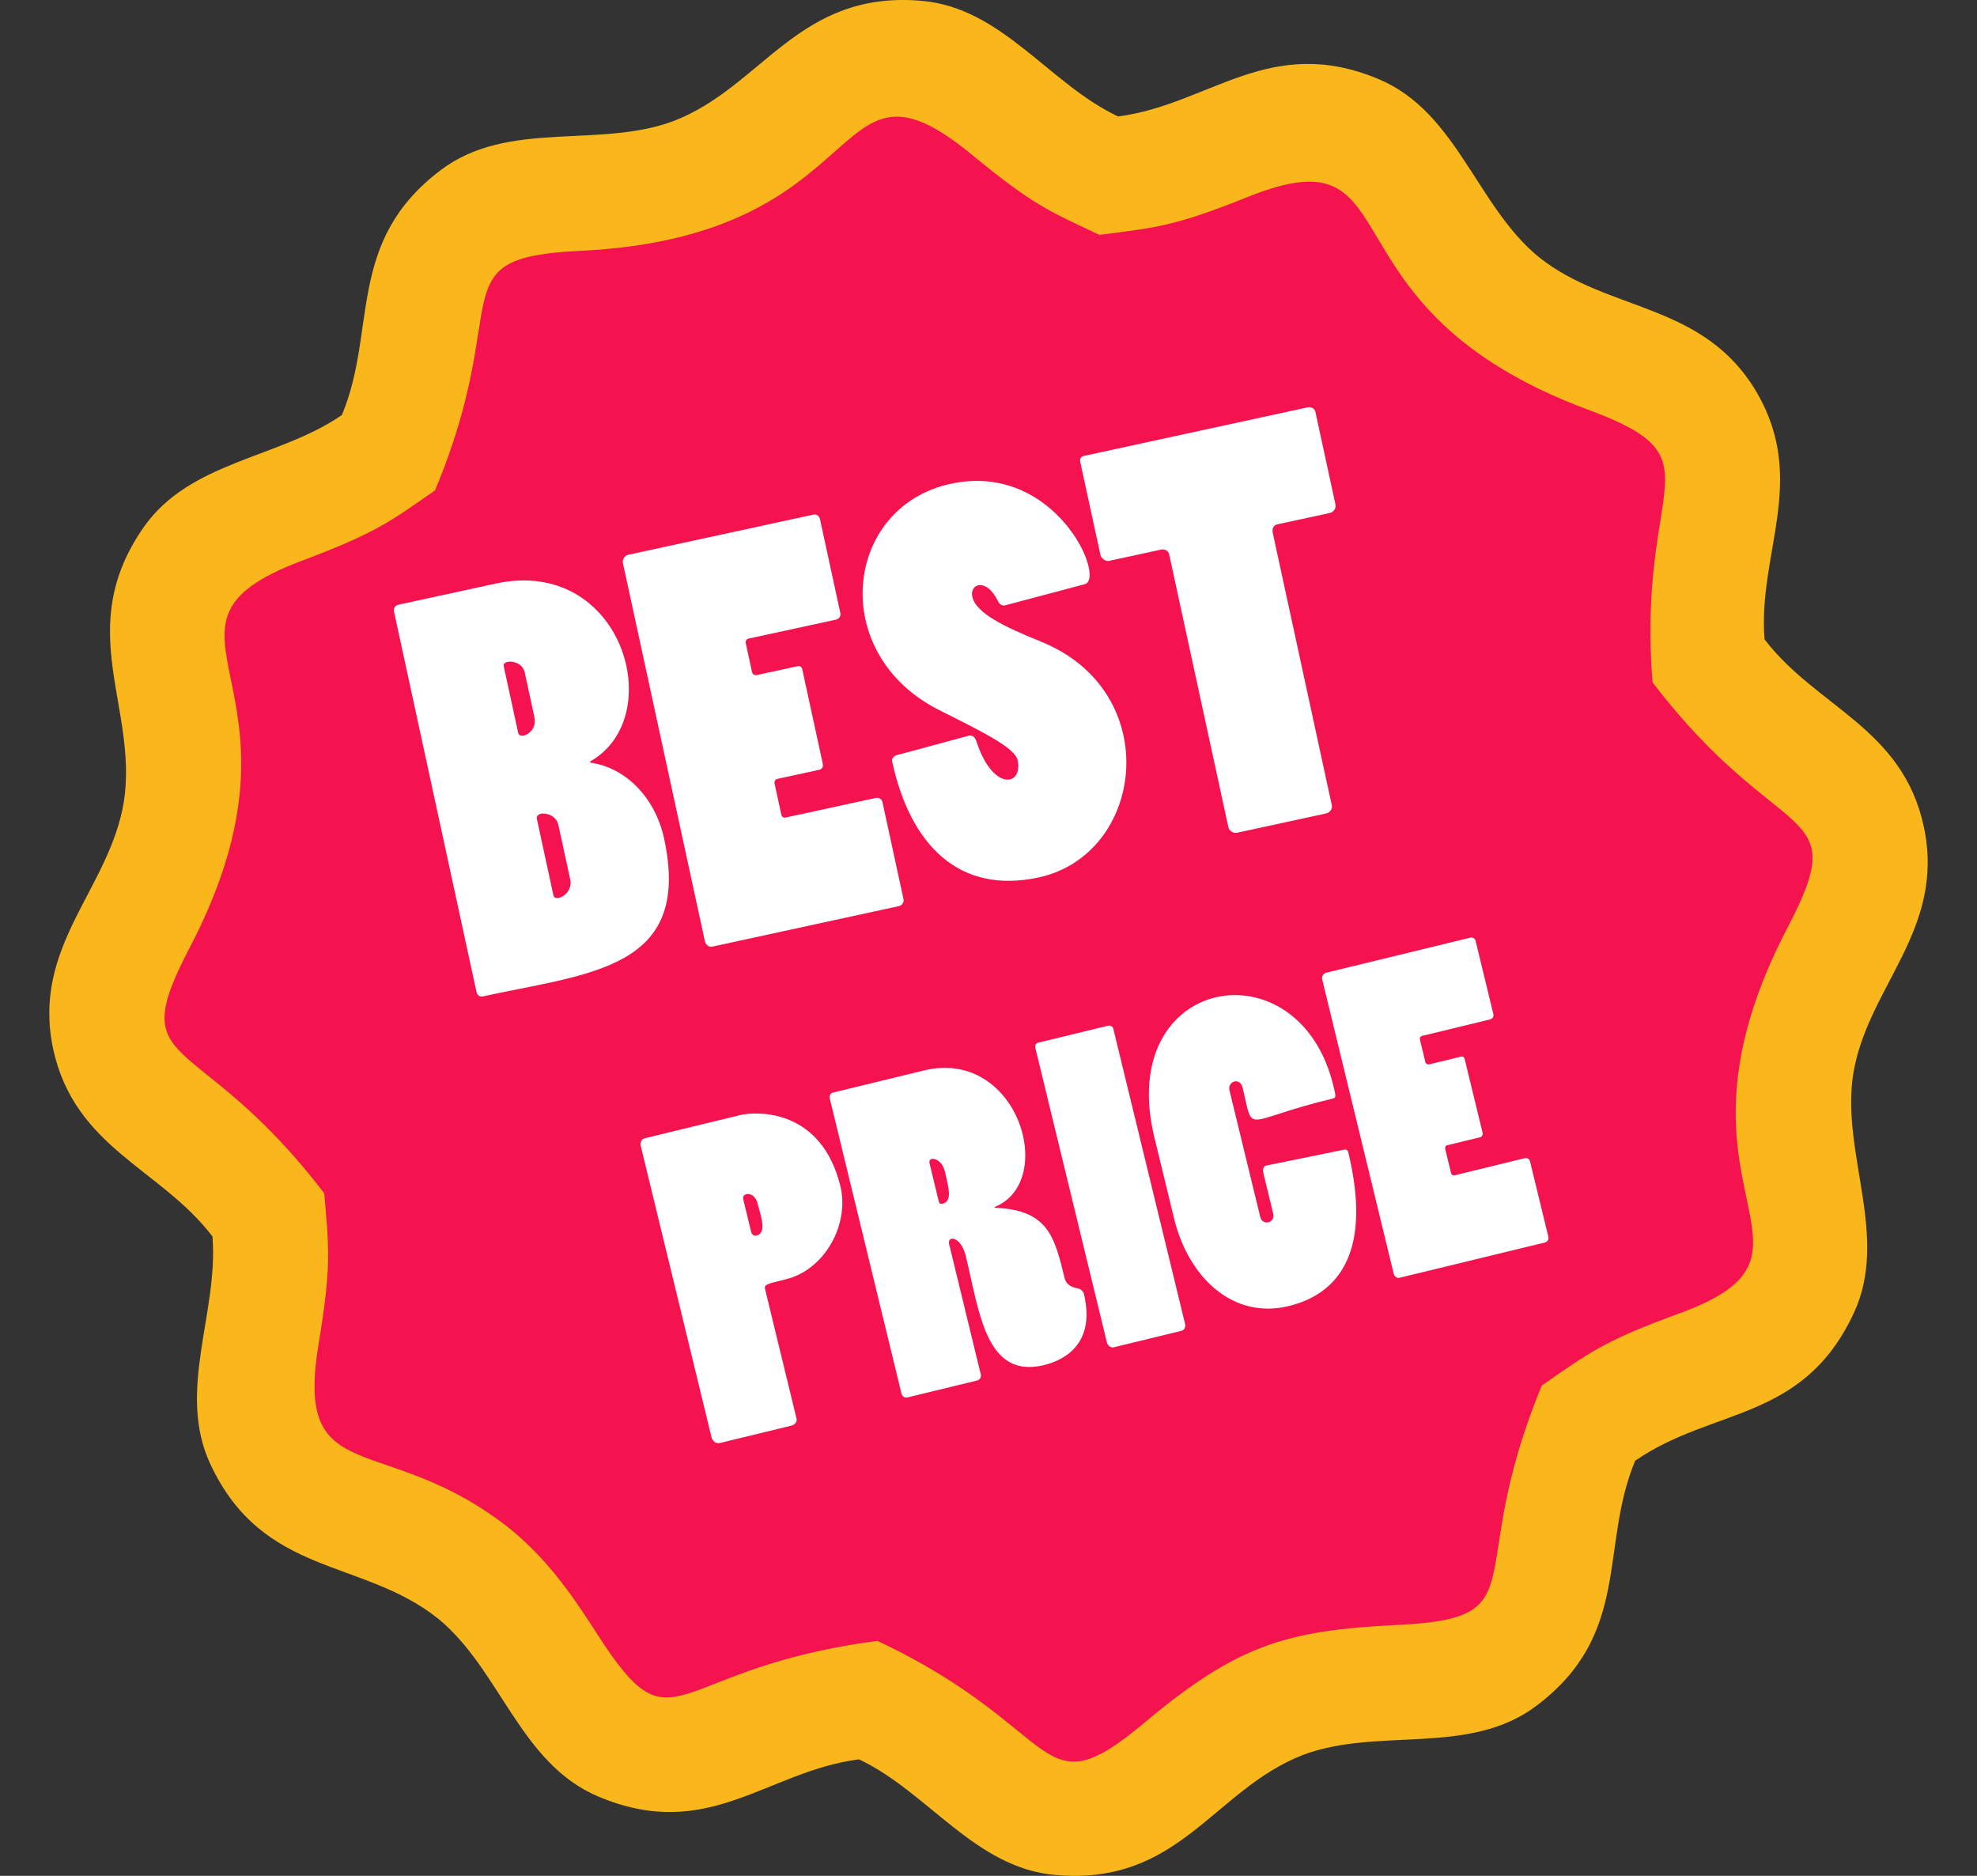
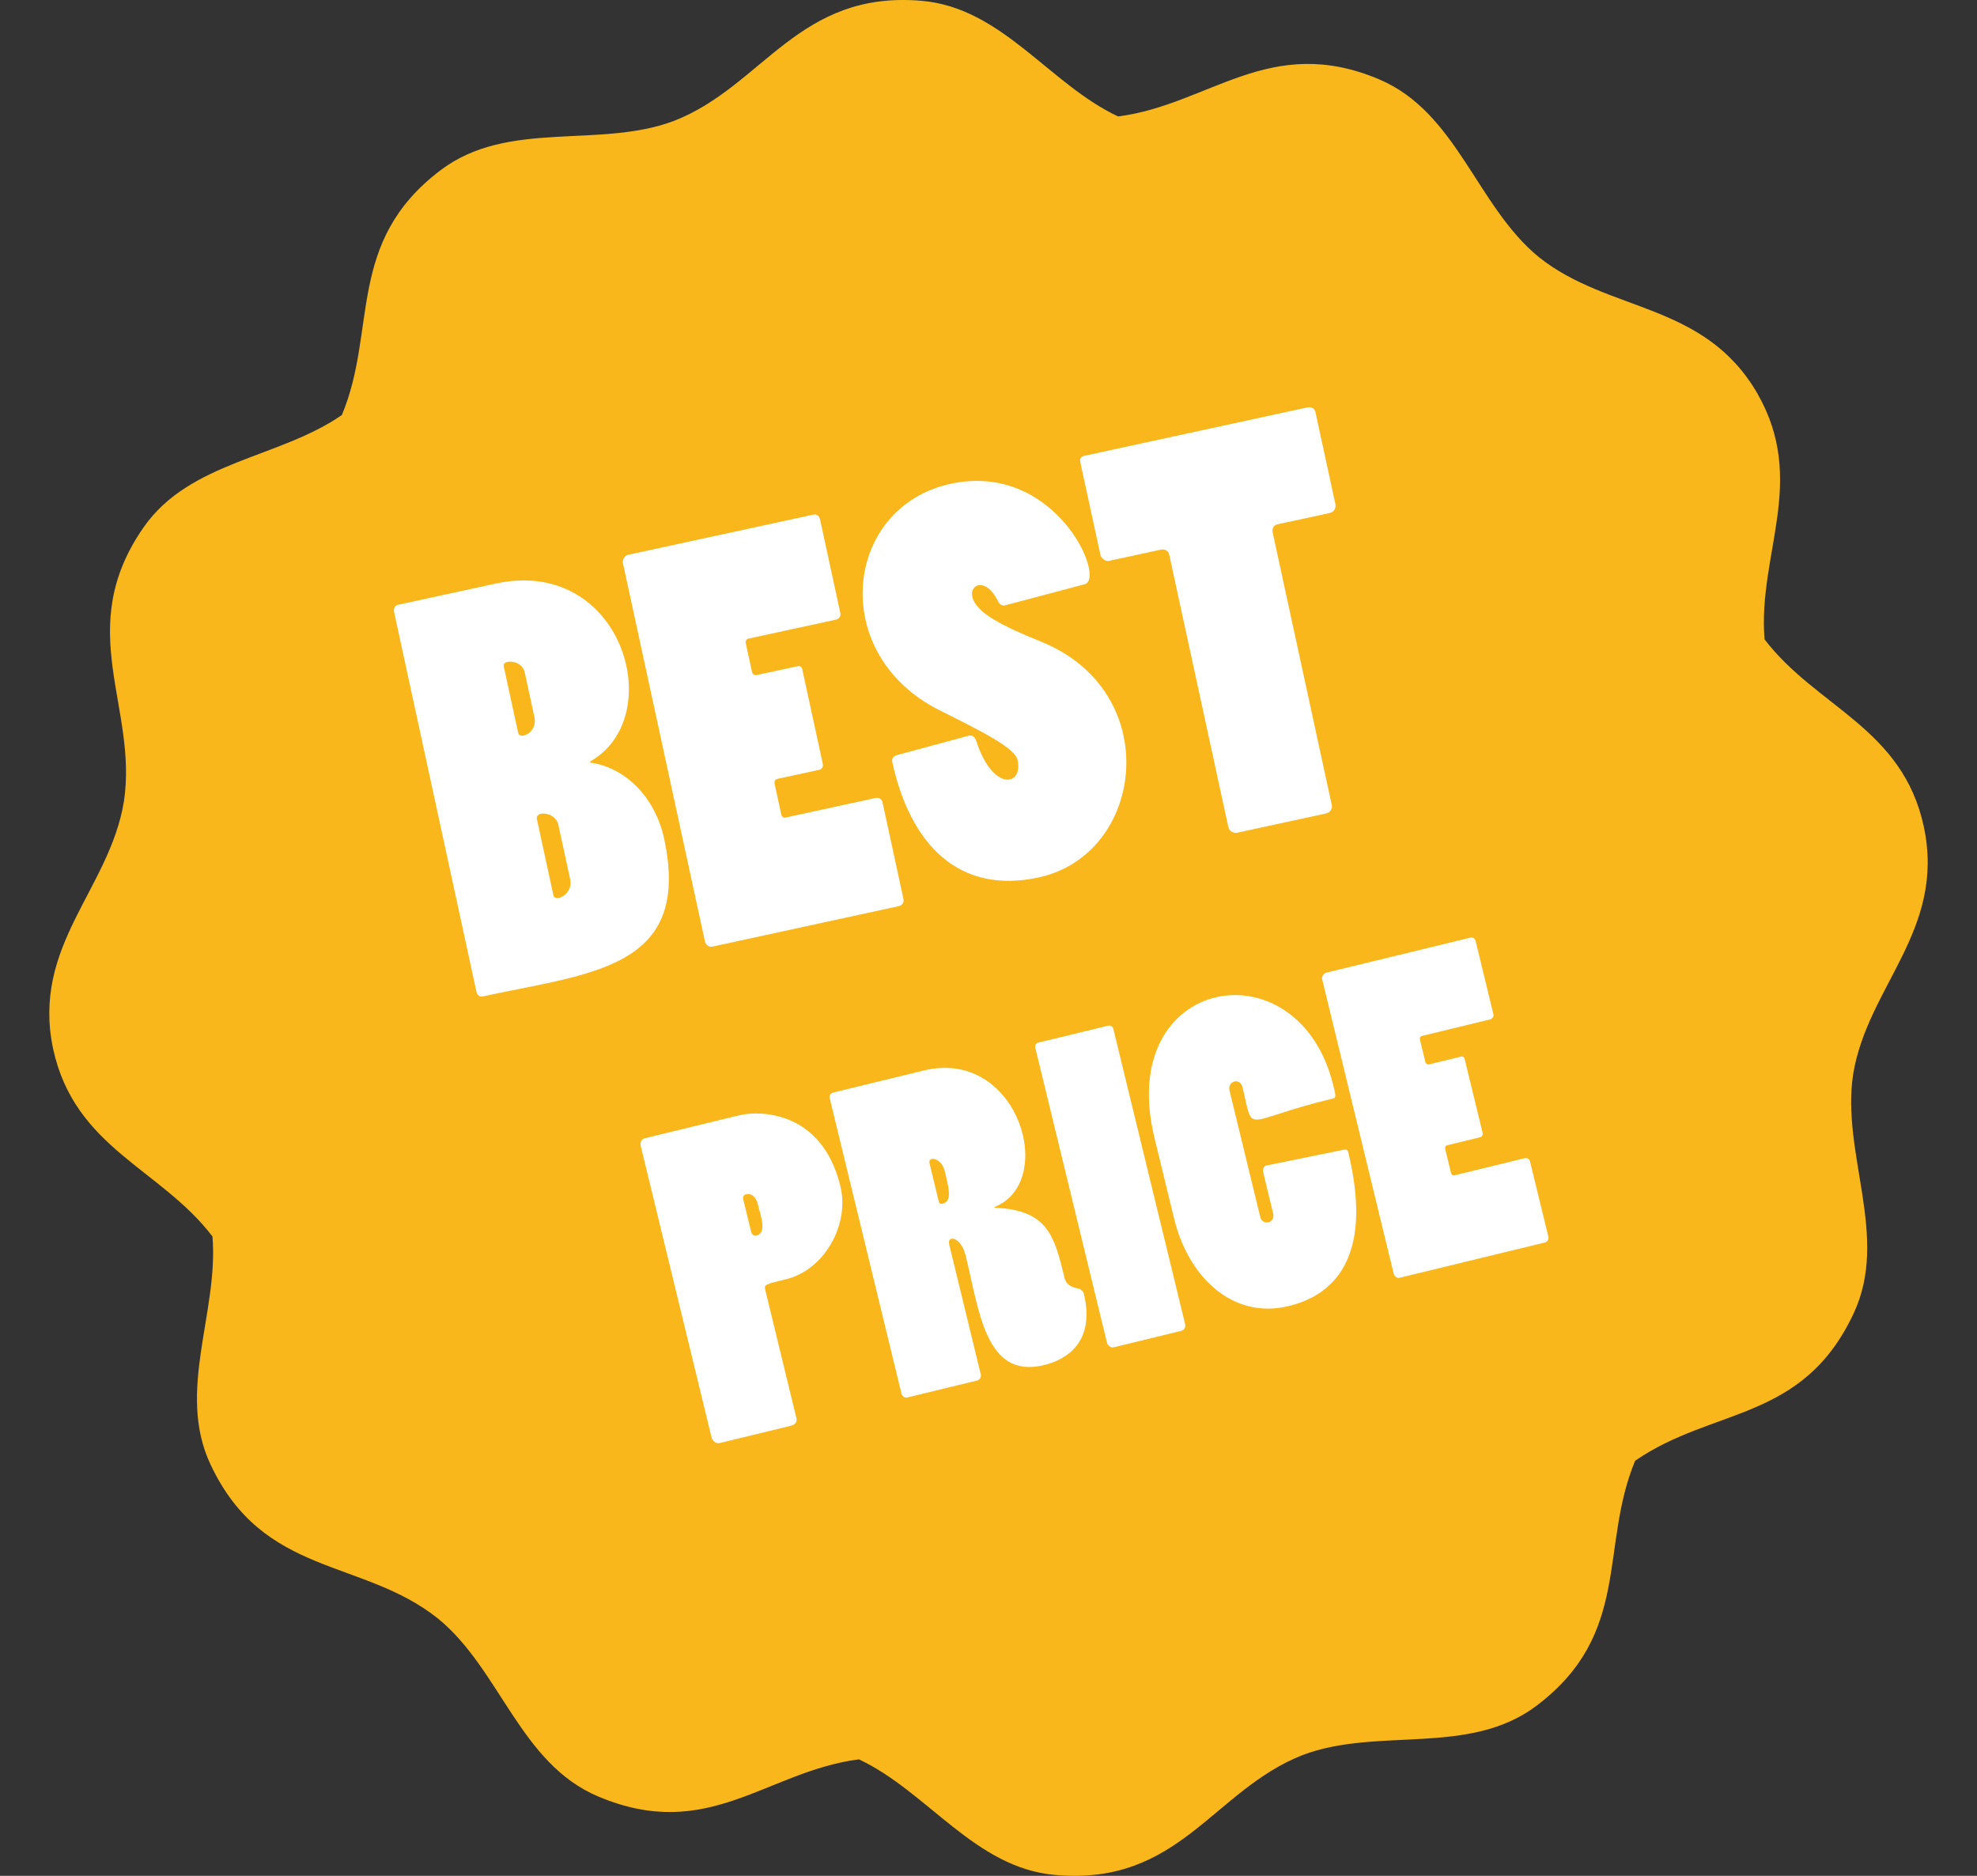
<svg xmlns="http://www.w3.org/2000/svg" width="39" height="37" viewBox="0 0 39 37" fill="none">
  <rect x="0" y="0" width="39" height="37" fill="#333333" stroke="none" />
  <g clip-path="url(#clip0_574_8924)">
    <path d="M37.952 16.31C38.383 18.352 36.84 19.453 36.557 21.189C36.318 22.755 37.277 24.388 36.568 25.903C35.564 28.053 33.788 27.753 32.256 28.813C31.547 30.521 32.194 32.217 30.316 33.641C28.983 34.651 27.184 34.056 25.698 34.617C23.922 35.315 23.27 37.199 20.819 36.983C19.231 36.847 18.306 35.343 16.944 34.702C15.112 34.941 13.972 36.353 11.799 35.434C10.256 34.782 9.87 32.932 8.644 31.928C7.147 30.731 5.195 31.111 4.151 28.882C3.476 27.441 4.316 25.886 4.191 24.388C3.164 23.044 1.474 22.647 1.048 20.689C0.617 18.647 2.16 17.547 2.444 15.81C2.727 13.944 1.434 12.407 2.835 10.398C3.748 9.093 5.507 9.042 6.744 8.186C7.447 6.506 6.818 4.776 8.69 3.358C10.023 2.348 11.822 2.943 13.302 2.382C15.055 1.696 15.747 -0.194 18.181 0.016C19.77 0.153 20.694 1.656 22.056 2.297C23.86 2.064 25.046 0.652 27.207 1.565C28.744 2.217 29.13 4.067 30.356 5.071C31.735 6.172 33.618 5.95 34.667 7.76C35.66 9.491 34.673 10.926 34.809 12.611C35.836 13.955 37.532 14.352 37.952 16.31Z" fill="#F9B71B" />
-     <path d="M17.31 32.366C13.133 32.91 13.333 34.641 11.794 32.251C11.382 31.613 10.871 30.819 10.083 30.173C7.589 28.18 5.802 29.436 6.283 26.524C6.543 24.948 6.489 24.645 6.397 23.539C3.874 20.235 2.431 21.2 3.735 18.707C6.463 13.488 2.465 12.377 5.944 11.065C7.437 10.501 7.669 10.305 8.581 9.674C10.157 5.912 8.625 5.083 11.441 4.948C17.367 4.666 16.294 0.691 19.159 3.041C20.388 4.05 20.671 4.153 21.689 4.633C22.801 4.489 23.153 4.471 24.611 3.886C27.987 2.529 25.864 6.063 31.343 8.087C33.976 9.06 32.28 9.468 32.6 13.459C35.126 16.766 36.571 15.796 35.265 18.293C32.534 23.514 36.525 24.67 33.119 25.91C31.632 26.452 31.341 26.688 30.416 27.328C28.836 31.133 30.384 31.917 27.564 32.052C25.37 32.156 24.4 32.452 22.579 33.977C20.443 35.764 21.026 34.117 17.31 32.366Z" fill="#F5134F" />
    <path d="M7.775 12.074C7.759 12.002 7.789 11.942 7.862 11.927L9.777 11.511C12.278 10.968 13.2 14.145 11.639 15.021L11.643 15.042C12.344 15.138 12.926 15.734 13.1 16.537C13.658 19.114 11.657 19.191 9.527 19.653C9.455 19.669 9.413 19.624 9.399 19.562L7.775 12.074V12.074ZM10.222 14.455C10.253 14.602 10.609 14.45 10.543 14.148L10.351 13.262C10.295 13.005 9.908 13.006 9.936 13.137L10.222 14.455ZM10.917 17.658C10.949 17.81 11.311 17.636 11.249 17.349L11.014 16.267C10.957 16.008 10.554 15.986 10.591 16.155L10.917 17.658H10.917Z" fill="white" />
    <path d="M12.287 11.106C12.274 11.045 12.32 10.959 12.392 10.943L16.048 10.15C16.11 10.137 16.162 10.179 16.176 10.241L16.578 12.095C16.591 12.156 16.549 12.209 16.487 12.223L14.767 12.596C14.726 12.605 14.702 12.642 14.711 12.684L14.836 13.26C14.845 13.301 14.892 13.323 14.924 13.316L15.737 13.14C15.778 13.131 15.816 13.155 15.825 13.196L16.232 15.071C16.243 15.123 16.211 15.172 16.169 15.182L15.335 15.363C15.294 15.372 15.27 15.409 15.281 15.46L15.413 16.069C15.421 16.11 15.459 16.134 15.49 16.127L17.272 15.74C17.344 15.725 17.396 15.767 17.408 15.819L17.823 17.735C17.836 17.796 17.796 17.859 17.735 17.872L14.047 18.673C13.986 18.686 13.921 18.635 13.905 18.563L12.288 11.106L12.287 11.106Z" fill="white" />
    <path d="M19.832 11.939C19.77 11.952 19.722 11.93 19.684 11.852C19.454 11.386 19.126 11.516 19.18 11.768C19.252 12.097 19.816 12.363 20.526 12.652C22.981 13.636 22.588 16.852 20.49 17.307C18.924 17.647 17.957 16.67 17.6 15.022C17.589 14.971 17.619 14.91 17.701 14.892L19.107 14.512C19.179 14.496 19.229 14.528 19.26 14.619C19.583 15.617 20.187 15.51 20.074 14.992C20.02 14.745 19.345 14.417 18.535 14.01C16.317 12.899 16.65 9.999 18.751 9.543C20.82 9.094 21.837 11.428 21.392 11.525L19.832 11.939L19.832 11.939Z" fill="white" />
    <path d="M24.406 16.425C24.334 16.44 24.248 16.394 24.231 16.312L23.064 10.935C23.048 10.863 22.975 10.825 22.903 10.841L21.873 11.064C21.812 11.078 21.721 11.011 21.709 10.949L21.311 9.116C21.297 9.054 21.319 9.006 21.381 8.993L25.789 8.036C25.861 8.021 25.932 8.048 25.95 8.13L26.343 9.943C26.361 10.025 26.312 10.101 26.23 10.119L25.2 10.342C25.128 10.358 25.088 10.42 25.108 10.513L26.272 15.88C26.288 15.951 26.24 16.027 26.157 16.045L24.406 16.425H24.406Z" fill="white" />
    <path d="M12.642 22.616C12.623 22.535 12.649 22.469 12.721 22.451L14.59 21.997C14.959 21.908 16.21 21.884 16.579 23.4C16.76 24.146 16.273 25.046 15.504 25.233C15.111 25.328 15.071 25.338 15.094 25.434L15.712 27.976C15.728 28.04 15.691 28.1 15.603 28.122L14.199 28.463C14.127 28.48 14.056 28.43 14.036 28.349L12.643 22.616H12.642ZM14.819 24.303C14.827 24.335 14.865 24.386 14.921 24.372C15.142 24.318 15 23.964 14.945 23.738C14.884 23.488 14.627 23.52 14.661 23.653L14.819 24.303Z" fill="white" />
    <path d="M18.223 21.115C20.081 20.663 20.865 23.304 19.624 23.806L19.628 23.823C20.674 23.865 20.801 24.387 21 25.205C21.023 25.301 21.087 25.387 21.281 25.417C21.327 25.431 21.372 25.48 21.38 25.512C21.645 26.602 20.859 26.861 20.594 26.926C19.445 27.205 19.32 25.876 19.051 24.77C18.957 24.384 18.68 24.358 18.724 24.543L19.348 27.11C19.36 27.158 19.332 27.216 19.275 27.23L17.904 27.563C17.848 27.577 17.798 27.546 17.782 27.482L16.369 21.667C16.356 21.611 16.386 21.561 16.434 21.55L18.223 21.115L18.223 21.115ZM18.516 23.685C18.53 23.741 18.549 23.753 18.59 23.743C18.782 23.697 18.728 23.472 18.638 23.103C18.57 22.826 18.3 22.798 18.337 22.947L18.516 23.685V23.685Z" fill="white" />
    <path d="M21.969 26.575C21.913 26.588 21.852 26.543 21.836 26.48L20.423 20.665C20.413 20.624 20.435 20.577 20.475 20.567L21.847 20.234C21.903 20.22 21.951 20.242 21.962 20.291L23.38 26.122C23.391 26.169 23.364 26.236 23.308 26.249L21.969 26.575Z" fill="white" />
    <path d="M22.773 22.438C21.994 19.233 25.62 18.605 26.302 21.41C26.355 21.627 26.361 21.651 26.289 21.669C24.486 22.103 24.744 22.409 24.513 21.455C24.46 21.238 24.211 21.328 24.254 21.509L24.861 24.004C24.904 24.182 25.163 24.129 25.115 23.934L24.919 23.124C24.907 23.075 24.921 22.995 24.988 22.988L26.517 22.676C26.557 22.666 26.589 22.692 26.596 22.724C27.066 24.657 26.434 25.515 25.424 25.761C24.309 26.032 23.439 25.181 23.161 24.035L22.773 22.439V22.438Z" fill="white" />
    <path d="M26.082 19.315C26.07 19.267 26.105 19.199 26.161 19.186L29.008 18.494C29.056 18.482 29.097 18.514 29.11 18.562L29.46 20.006C29.472 20.054 29.44 20.096 29.392 20.108L28.052 20.433C28.02 20.441 28.002 20.47 28.01 20.503L28.119 20.952C28.127 20.984 28.165 21 28.189 20.995L28.822 20.841C28.854 20.833 28.884 20.851 28.892 20.883L29.247 22.343C29.257 22.383 29.232 22.423 29.2 22.431L28.551 22.589C28.518 22.596 28.501 22.626 28.51 22.666L28.625 23.139C28.633 23.171 28.663 23.19 28.687 23.184L30.074 22.846C30.13 22.833 30.172 22.865 30.182 22.905L30.545 24.397C30.556 24.445 30.526 24.495 30.478 24.507L27.607 25.204C27.558 25.216 27.507 25.177 27.493 25.122L26.082 19.314L26.082 19.315Z" fill="white" />
  </g>
  <defs>
    <clipPath id="clip0_574_8924">
      <rect width="37.055" height="37" fill="white" transform="translate(0.972)" />
    </clipPath>
  </defs>
</svg>